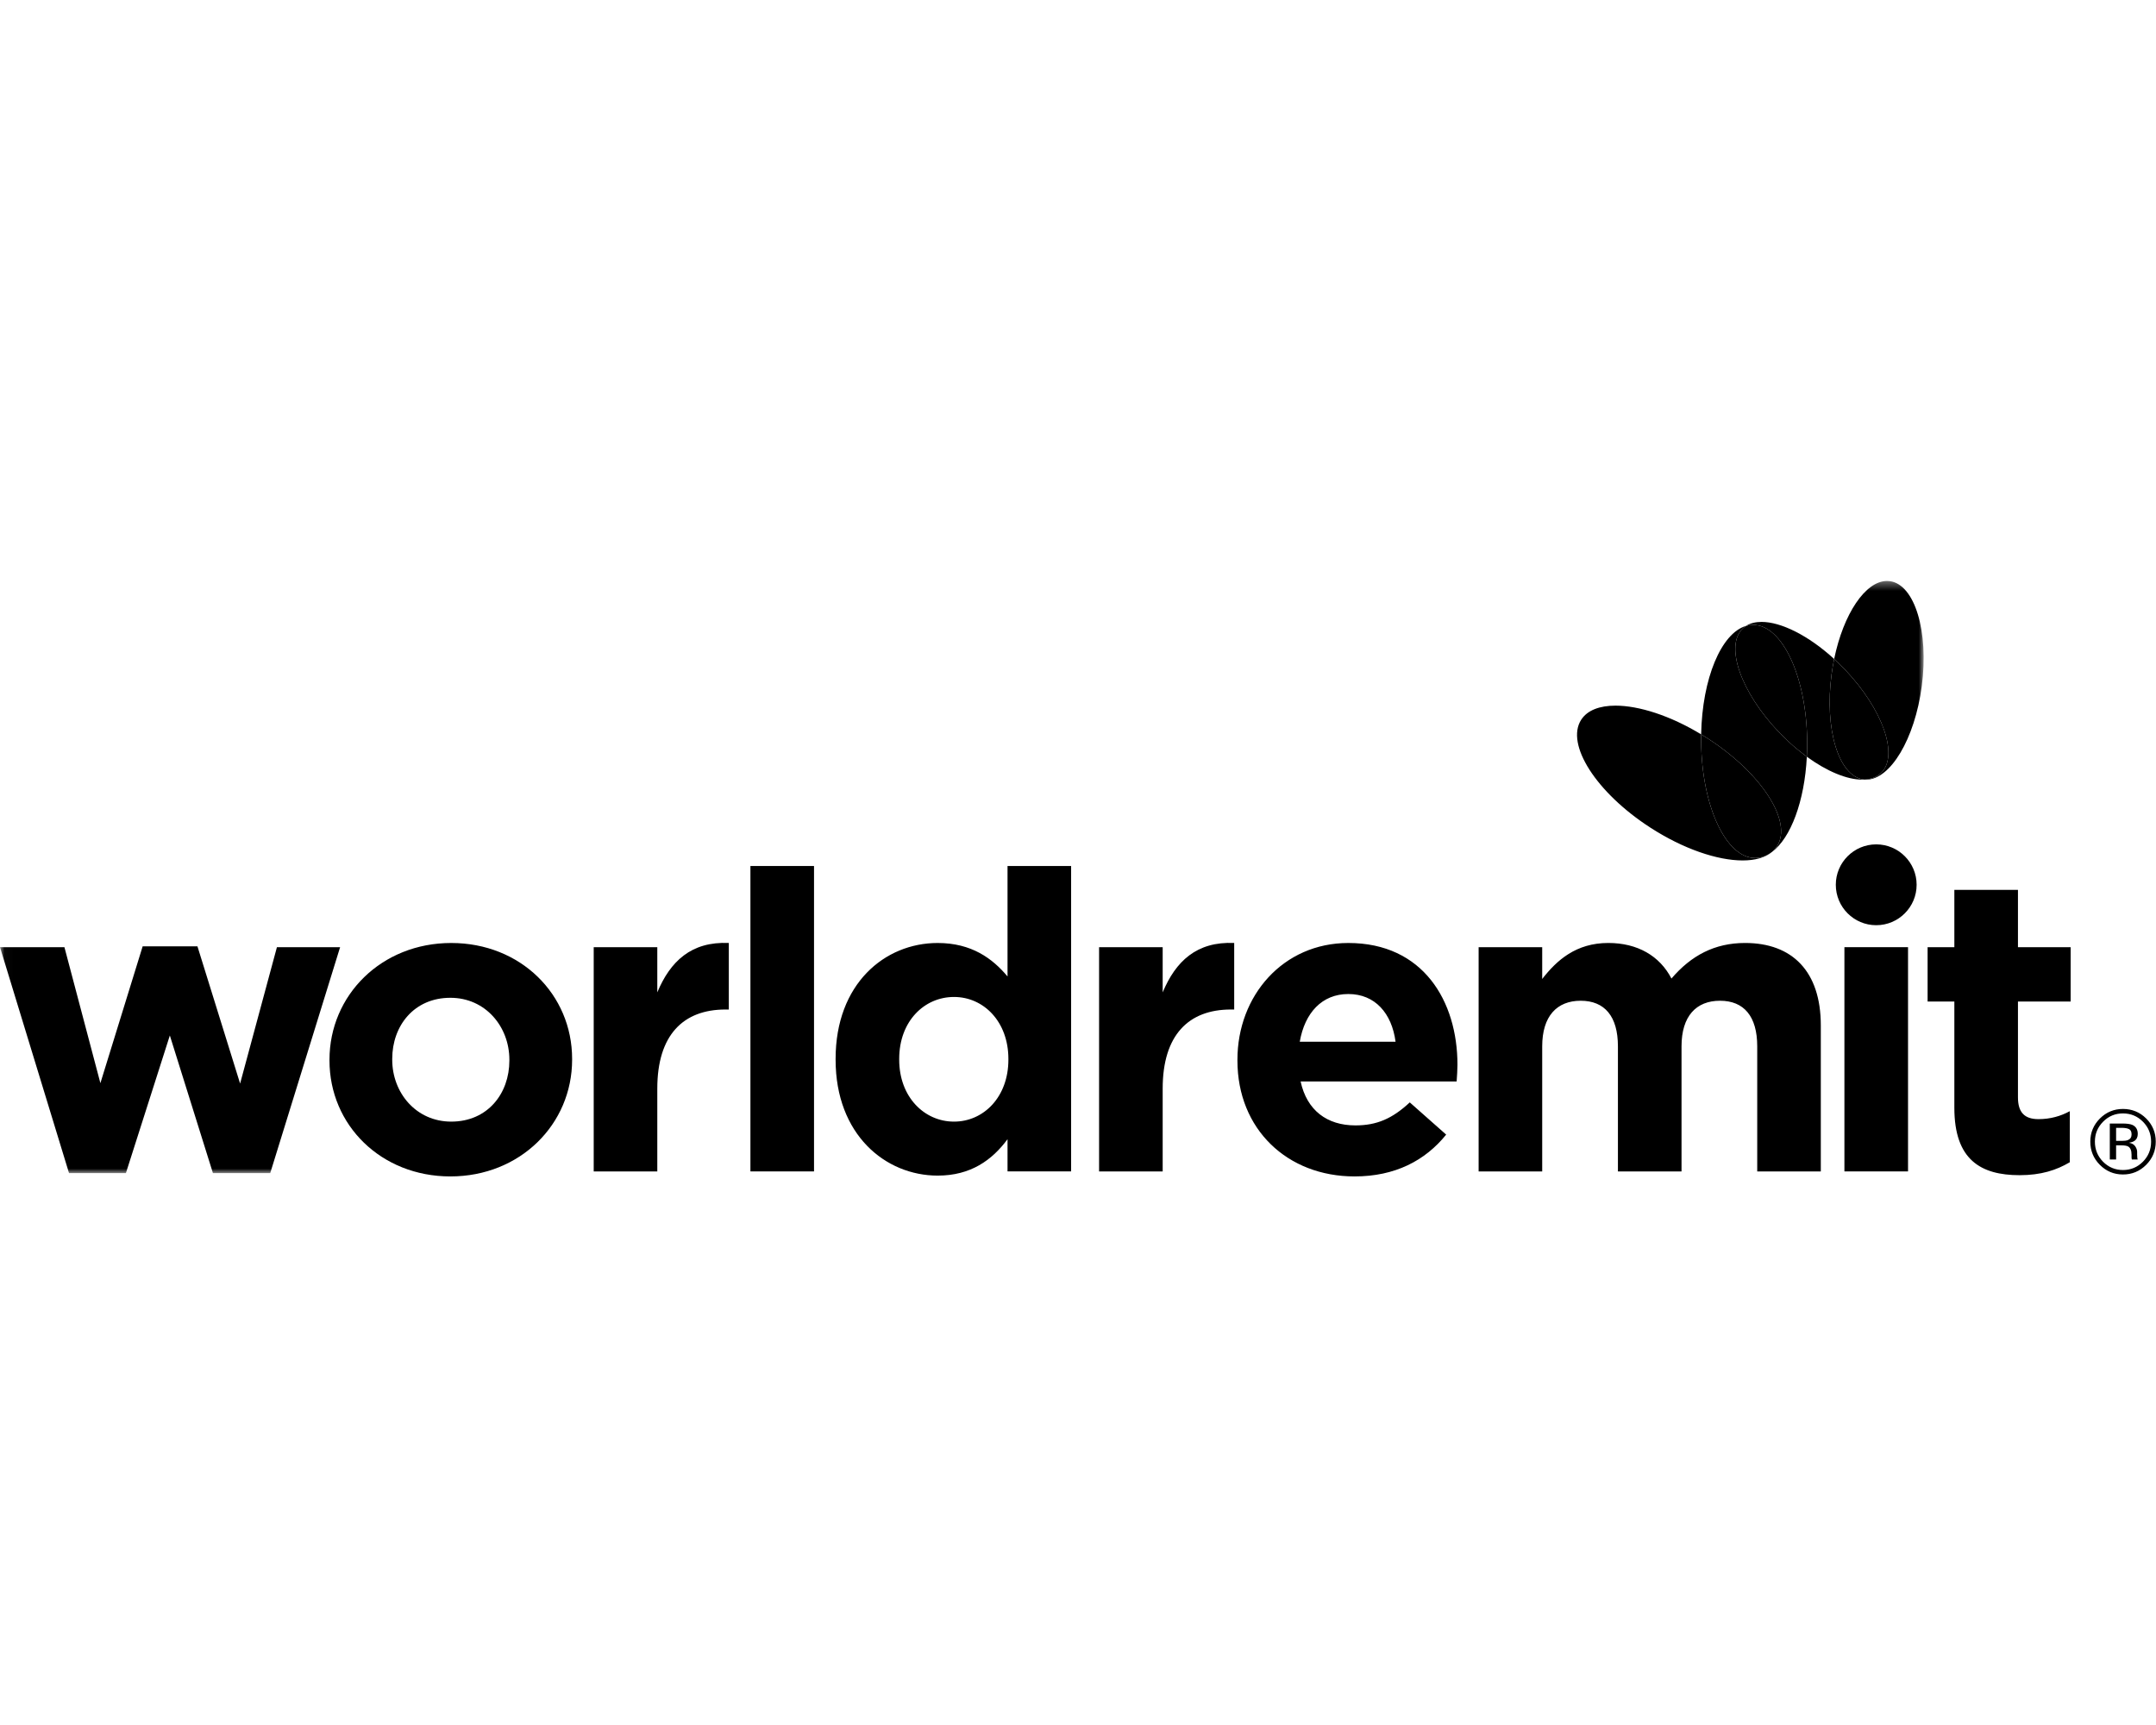
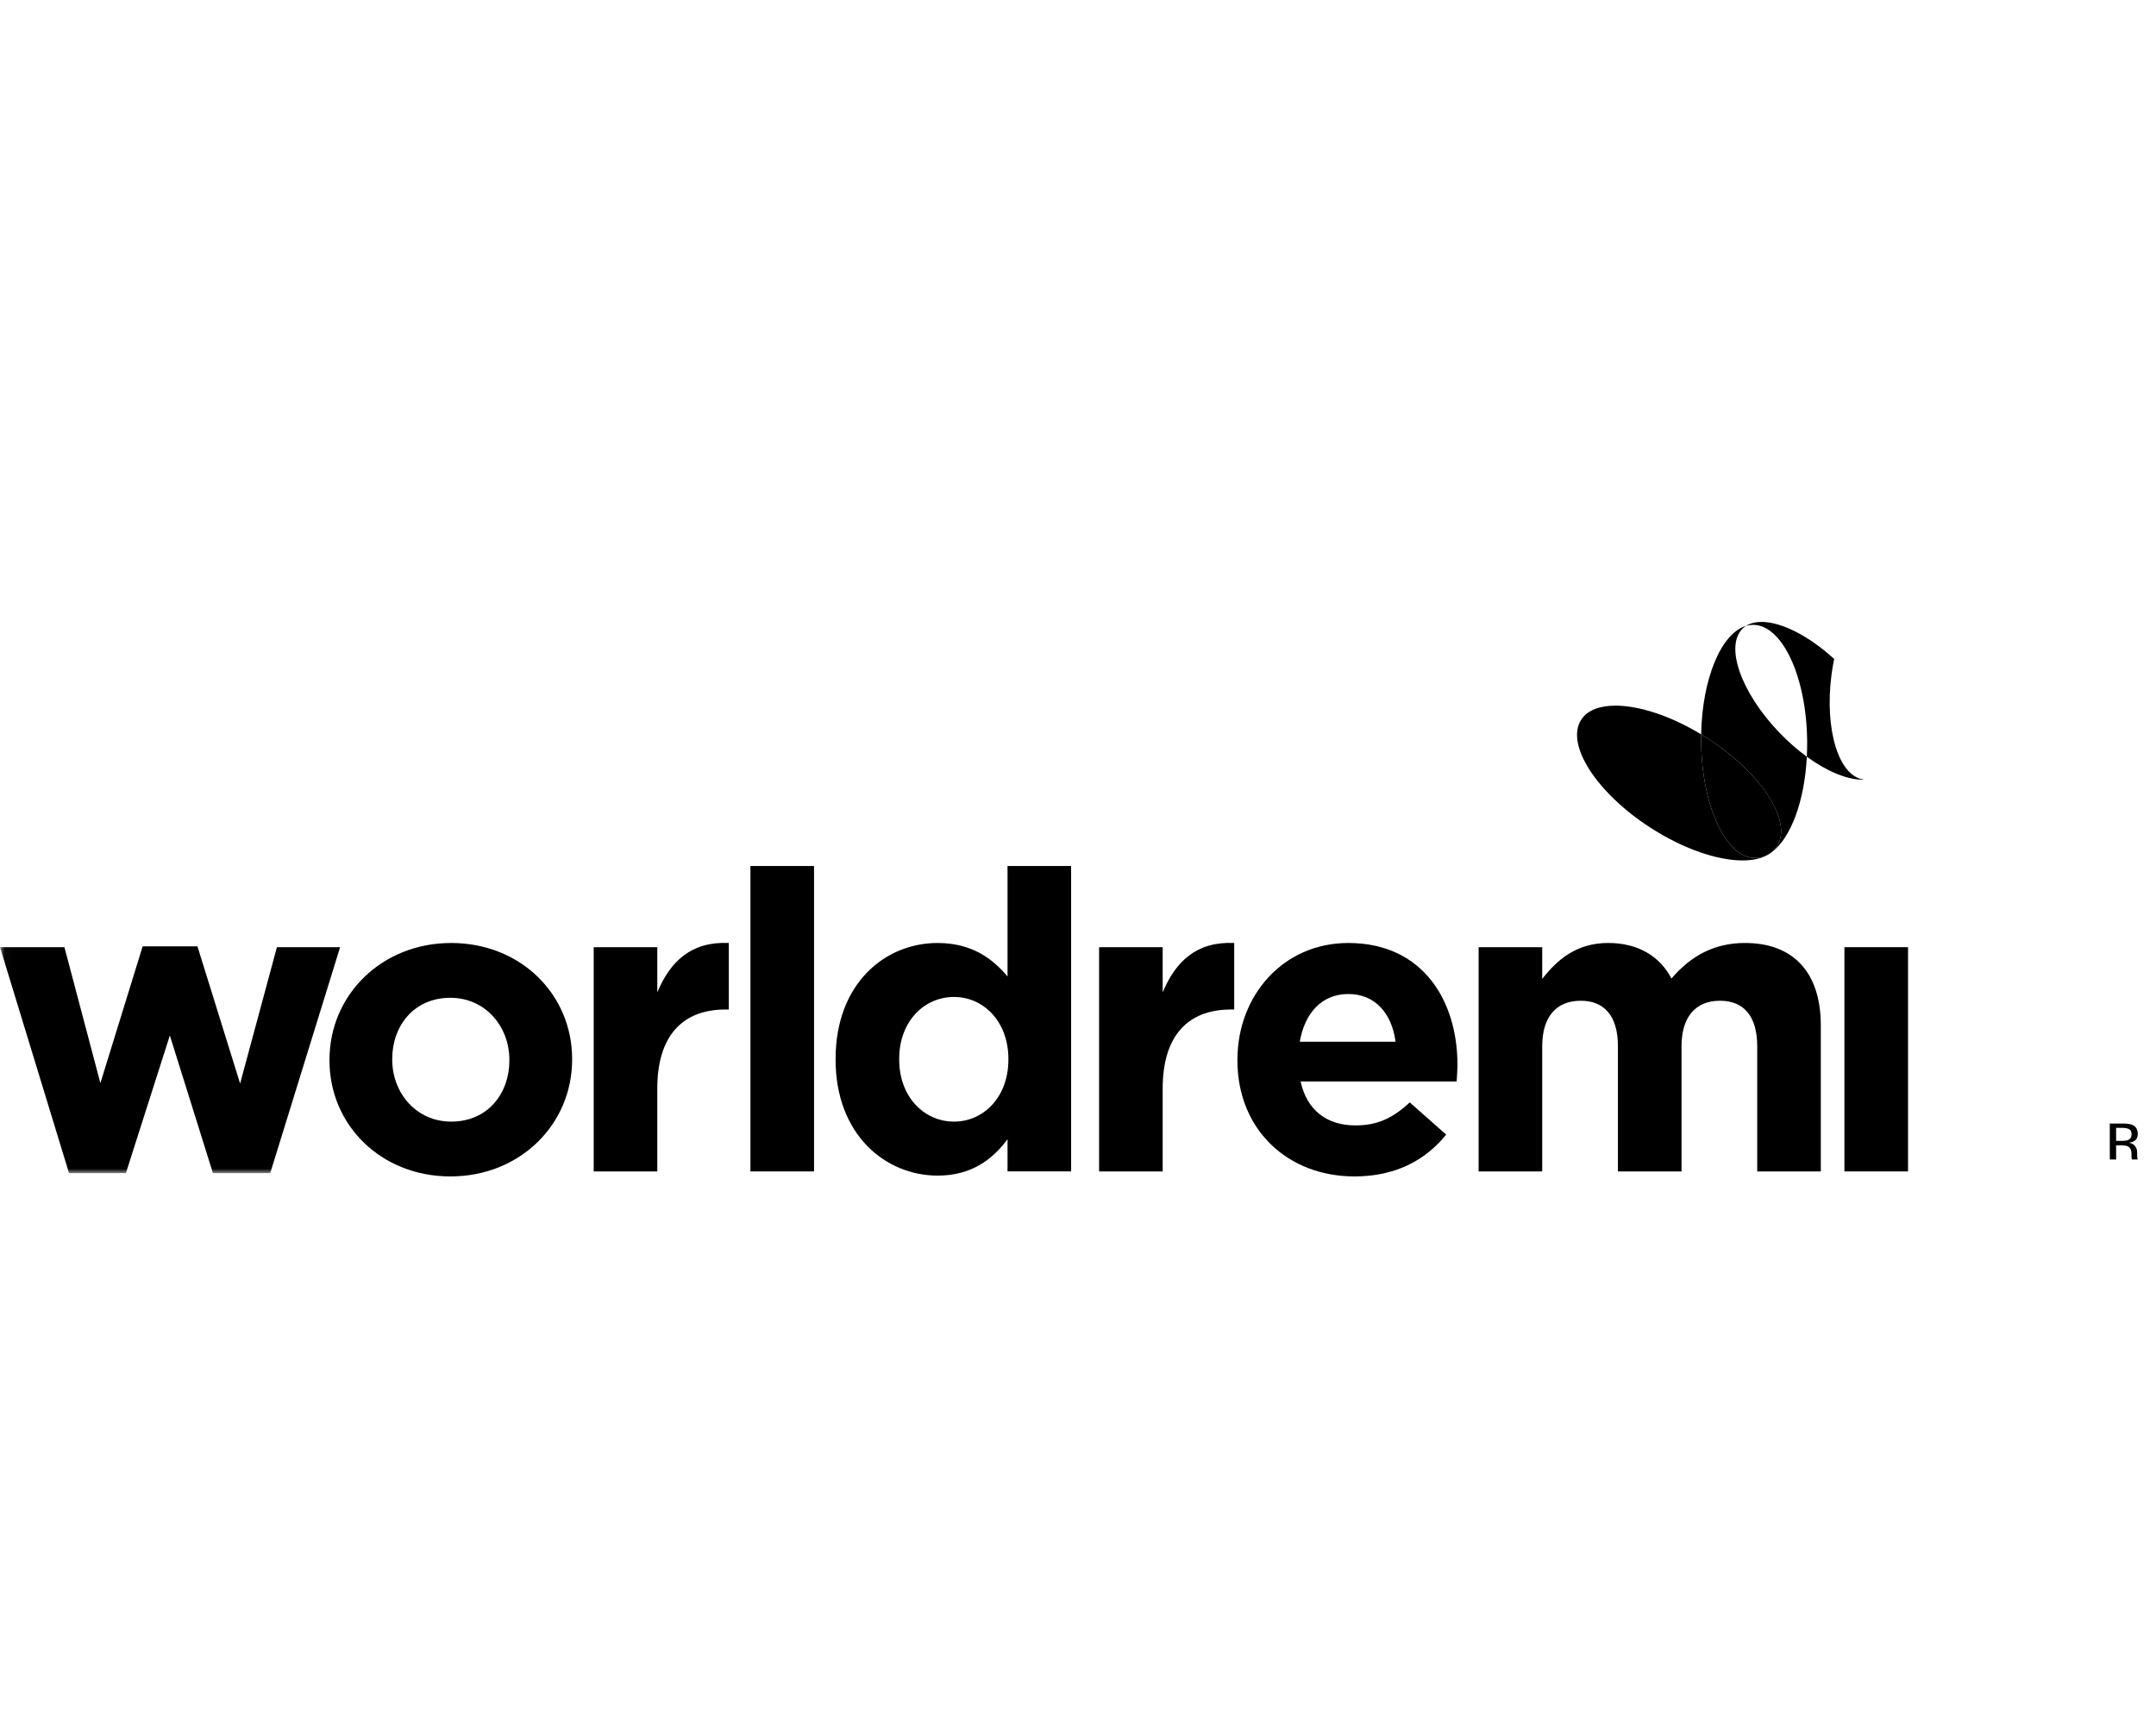
<svg xmlns="http://www.w3.org/2000/svg" xmlns:xlink="http://www.w3.org/1999/xlink" width="250" height="200" viewBox="0 0 250 200">
  <defs>
    <polygon id="worldremit-a" points=".03 69.016 .03 .364 111.544 .364 223.059 .364 223.059 69.016" />
  </defs>
  <g fill="none" fill-rule="evenodd" transform="translate(0 66)">
    <path fill="#000" d="M187.324 15.813C185.487 15.813 184.062 16.343 183.35 17.446 181.505 20.295 185.091 25.894 191.358 29.95 195.199 32.435 199.155 33.762 202.068 33.762 203.507 33.762 204.69 33.439 205.481 32.771 204.874 33.223 204.225 33.471 203.55 33.478L203.516 33.478C200.137 33.478 197.336 27.471 197.256 20.029 197.252 19.73 197.254 19.434 197.258 19.142 193.667 16.968 190.04 15.813 187.324 15.813M202.462 6.567C199.581 7.418 197.381 12.67 197.258 19.14 197.518 19.298 197.777 19.46 198.037 19.628 204.303 23.682 207.889 29.28 206.046 32.13 205.89 32.371 205.702 32.583 205.481 32.771 207.651 31.148 209.25 26.898 209.512 21.737 208.425 20.943 207.329 19.989 206.284 18.895 201.855 14.262 199.977 8.878 202.082 6.865 202.2 6.751 202.326 6.655 202.462 6.567" />
    <path fill="#000" d="M197.258 19.141C197.253 19.434 197.251 19.73 197.256 20.029 197.336 27.471 200.138 33.478 203.519 33.478L203.55 33.478C204.228 33.471 204.876 33.224 205.479 32.771 205.7 32.584 205.888 32.372 206.046 32.13 207.889 29.28 204.303 23.682 198.038 19.628 197.777 19.461 197.517 19.298 197.258 19.141M204.262 6.105C203.565 6.105 202.953 6.254 202.462 6.568 202.72 6.492 202.986 6.451 203.254 6.448 203.267 6.448 203.278 6.448 203.287 6.448 206.667 6.448 209.468 12.457 209.55 19.896 209.557 20.519 209.544 21.133 209.51 21.736 211.852 23.437 214.166 24.393 215.931 24.393 216.024 24.393 216.115 24.391 216.206 24.386 216.163 24.382 216.123 24.378 216.083 24.373 213.195 23.988 211.538 18.531 212.379 12.18 212.462 11.571 212.563 10.98 212.68 10.403 209.712 7.688 206.529 6.103 204.262 6.105" />
    <g transform="translate(0 .994)">
      <mask id="worldremit-b" fill="#fff">
        <use xlink:href="#worldremit-a" />
      </mask>
-       <path fill="#000" d="M203.288 5.454C203.277 5.454 203.266 5.454 203.255 5.454 202.985 5.457 202.721 5.496 202.463 5.574 202.327 5.66 202.2 5.758 202.083 5.87 199.978 7.882 201.856 13.268 206.282 17.9 207.33 18.995 208.423 19.949 209.513 20.742 209.543 20.139 209.558 19.525 209.55 18.902 209.467 11.463 206.666 5.454 203.288 5.454M218.813.364C216.302.364 213.756 4.184 212.681 9.409 213.096 9.788 213.506 10.19 213.908 10.61 218.333 15.241 220.215 20.627 218.108 22.642 217.624 23.103 216.975 23.346 216.205 23.391 216.27 23.399 216.339 23.399 216.404 23.399 219.192 23.399 222.026 18.691 222.839 12.576 223.682 6.228 222.025.767 219.136.385 219.028.372 218.921.364 218.813.364" mask="url(#worldremit-b)" />
-       <path fill="#000" d="M212.681,9.409 C212.561,9.986 212.461,10.579 212.381,11.185 C211.537,17.536 213.196,22.994 216.082,23.378 C216.123,23.384 216.164,23.388 216.205,23.392 C216.977,23.345 217.624,23.101 218.11,22.64 C220.215,20.628 218.335,15.242 213.908,10.612 C213.506,10.19 213.095,9.788 212.681,9.409" mask="url(#worldremit-b)" />
      <polyline fill="#000" points="0 42.824 7.471 42.824 11.641 58.588 16.542 42.725 22.895 42.725 27.842 58.636 32.111 42.824 39.437 42.824 31.335 69.016 24.69 69.016 19.694 53.059 14.6 69.016 8.003 69.016 0 42.824" mask="url(#worldremit-b)" />
    </g>
    <path fill="#000" d="M38.206 56.964L38.206 56.865C38.206 49.396 44.22 43.332 52.322 43.332 60.373 43.332 66.34 49.299 66.34 56.768L66.34 56.865C66.34 64.336 60.325 70.397 52.223 70.397 44.172 70.397 38.206 64.431 38.206 56.964M59.064 56.964L59.064 56.865C59.064 53.033 56.298 49.686 52.223 49.686 48.003 49.686 45.481 52.935 45.481 56.768L45.481 56.865C45.481 60.698 48.247 64.042 52.322 64.042 56.542 64.042 59.064 60.795 59.064 56.964M68.844 43.818L76.217 43.818 76.217 49.057C77.72 45.466 80.145 43.139 84.51 43.33L84.51 51.045 84.123 51.045C79.223 51.045 76.217 54.002 76.217 60.211L76.217 69.817 68.844 69.817 68.844 43.818" />
    <polygon fill="#000" points="87.016 69.816 94.39 69.816 94.39 34.406 87.016 34.406" />
    <path fill="#000" d="M96.893 56.866L96.893 56.769C96.893 48.086 102.567 43.332 108.728 43.332 112.655 43.332 115.084 45.127 116.829 47.212L116.829 34.406 124.202 34.406 124.202 69.816 116.829 69.816 116.829 66.082C115.034 68.507 112.56 70.302 108.728 70.302 102.666 70.302 96.893 65.548 96.893 56.866M116.928 56.866L116.928 56.769C116.928 52.451 114.063 49.59 110.621 49.59 107.176 49.59 104.267 52.401 104.267 56.769L104.267 56.866C104.267 61.183 107.176 64.043 110.621 64.043 114.063 64.043 116.928 61.183 116.928 56.866M127.445 43.818L134.819 43.818 134.819 49.057C136.322 45.466 138.747 43.139 143.112 43.33L143.112 51.045 142.727 51.045C137.826 51.045 134.819 54.002 134.819 60.211L134.819 69.817 127.445 69.817 127.445 43.818M143.487 56.964L143.487 56.865C143.487 49.444 148.774 43.332 156.344 43.332 165.026 43.332 169 50.073 169 57.449 169 58.029 168.952 58.71 168.906 59.387L150.813 59.387C151.54 62.733 153.867 64.481 157.166 64.481 159.64 64.481 161.437 63.704 163.471 61.814L167.691 65.549C165.266 68.554 161.773 70.397 157.069 70.397 149.26 70.397 143.487 64.916 143.487 56.964M161.823 54.78C161.386 51.481 159.445 49.249 156.344 49.249 153.288 49.249 151.296 51.432 150.714 54.78L161.823 54.78M171.455 43.818L178.827 43.818 178.827 47.504C180.527 45.32 182.757 43.33 186.492 43.33 189.888 43.33 192.458 44.835 193.815 47.454 196.098 44.787 198.813 43.33 202.354 43.33 207.835 43.33 211.133 46.632 211.133 52.888L211.133 69.817 203.76 69.817 203.76 55.315C203.76 51.819 202.207 50.028 199.444 50.028 196.678 50.028 194.982 51.819 194.982 55.315L194.982 69.817 187.607 69.817 187.607 55.315C187.607 51.819 186.056 50.028 183.29 50.028 180.527 50.028 178.827 51.819 178.827 55.315L178.827 69.817 171.455 69.817 171.455 43.818" />
    <polygon fill="#000" points="213.87 69.816 221.247 69.816 221.247 43.817 213.87 43.817" />
-     <path fill="#000" d="M226.618 62.444L226.618 50.122 223.516 50.122 223.516 43.817 226.618 43.817 226.618 37.172 233.993 37.172 233.993 43.817 240.104 43.817 240.104 50.122 233.993 50.122 233.993 61.231C233.993 62.931 234.72 63.755 236.37 63.755 237.728 63.755 238.94 63.415 240.007 62.832L240.007 68.75C238.457 69.671 236.66 70.253 234.186 70.253 229.674 70.253 226.618 68.46 226.618 62.444M222.243 36.583C222.243 33.998 220.143 31.898 217.557 31.898 214.971 31.898 212.872 33.998 212.872 36.583 212.872 39.171 214.971 41.27 217.557 41.27 220.143 41.27 222.243 39.171 222.243 36.583M248.484 68.691C247.848 69.33 247.078 69.654 246.17 69.654 245.264 69.654 244.495 69.33 243.858 68.691 243.23 68.049 242.914 67.275 242.914 66.364 242.914 65.46 243.232 64.69 243.866 64.052 244.503 63.409 245.272 63.092 246.17 63.092 247.074 63.092 247.846 63.409 248.484 64.052 249.118 64.69 249.432 65.46 249.432 66.364 249.432 67.275 249.118 68.049 248.484 68.691M248.861 63.678C248.117 62.944 247.221 62.573 246.17 62.573 245.129 62.573 244.236 62.944 243.498 63.678 242.757 64.42 242.383 65.313 242.383 66.358 242.383 67.415 242.751 68.311 243.488 69.053 244.229 69.797 245.119 70.171 246.17 70.171 247.221 70.171 248.117 69.797 248.861 69.053 249.6 68.309 249.972 67.411 249.972 66.358 249.972 65.309 249.6 64.417 248.861 63.678" />
    <path fill="#000" d="M246.74,66.184 C246.585,66.245 246.351,66.276 246.04,66.276 L245.374,66.276 L245.374,64.764 L246.003,64.764 C246.408,64.764 246.706,64.82 246.892,64.923 C247.08,65.026 247.167,65.228 247.167,65.53 C247.167,65.852 247.024,66.068 246.74,66.184 M247.863,68.382 C247.844,68.346 247.833,68.274 247.827,68.164 C247.822,68.052 247.813,67.95 247.813,67.854 L247.813,67.55 C247.813,67.34 247.74,67.123 247.591,66.905 C247.439,66.684 247.201,66.548 246.872,66.496 C247.128,66.455 247.331,66.386 247.476,66.293 C247.748,66.116 247.885,65.841 247.885,65.471 C247.885,64.947 247.664,64.595 247.238,64.415 C246.995,64.316 246.615,64.264 246.102,64.264 L244.643,64.264 L244.643,68.432 L245.374,68.432 L245.374,66.793 L245.955,66.793 C246.345,66.793 246.615,66.838 246.771,66.926 C247.035,67.082 247.164,67.4 247.164,67.882 L247.164,68.211 L247.18,68.345 L247.19,68.391 L247.201,68.432 L247.885,68.432 L247.863,68.382" />
  </g>
</svg>